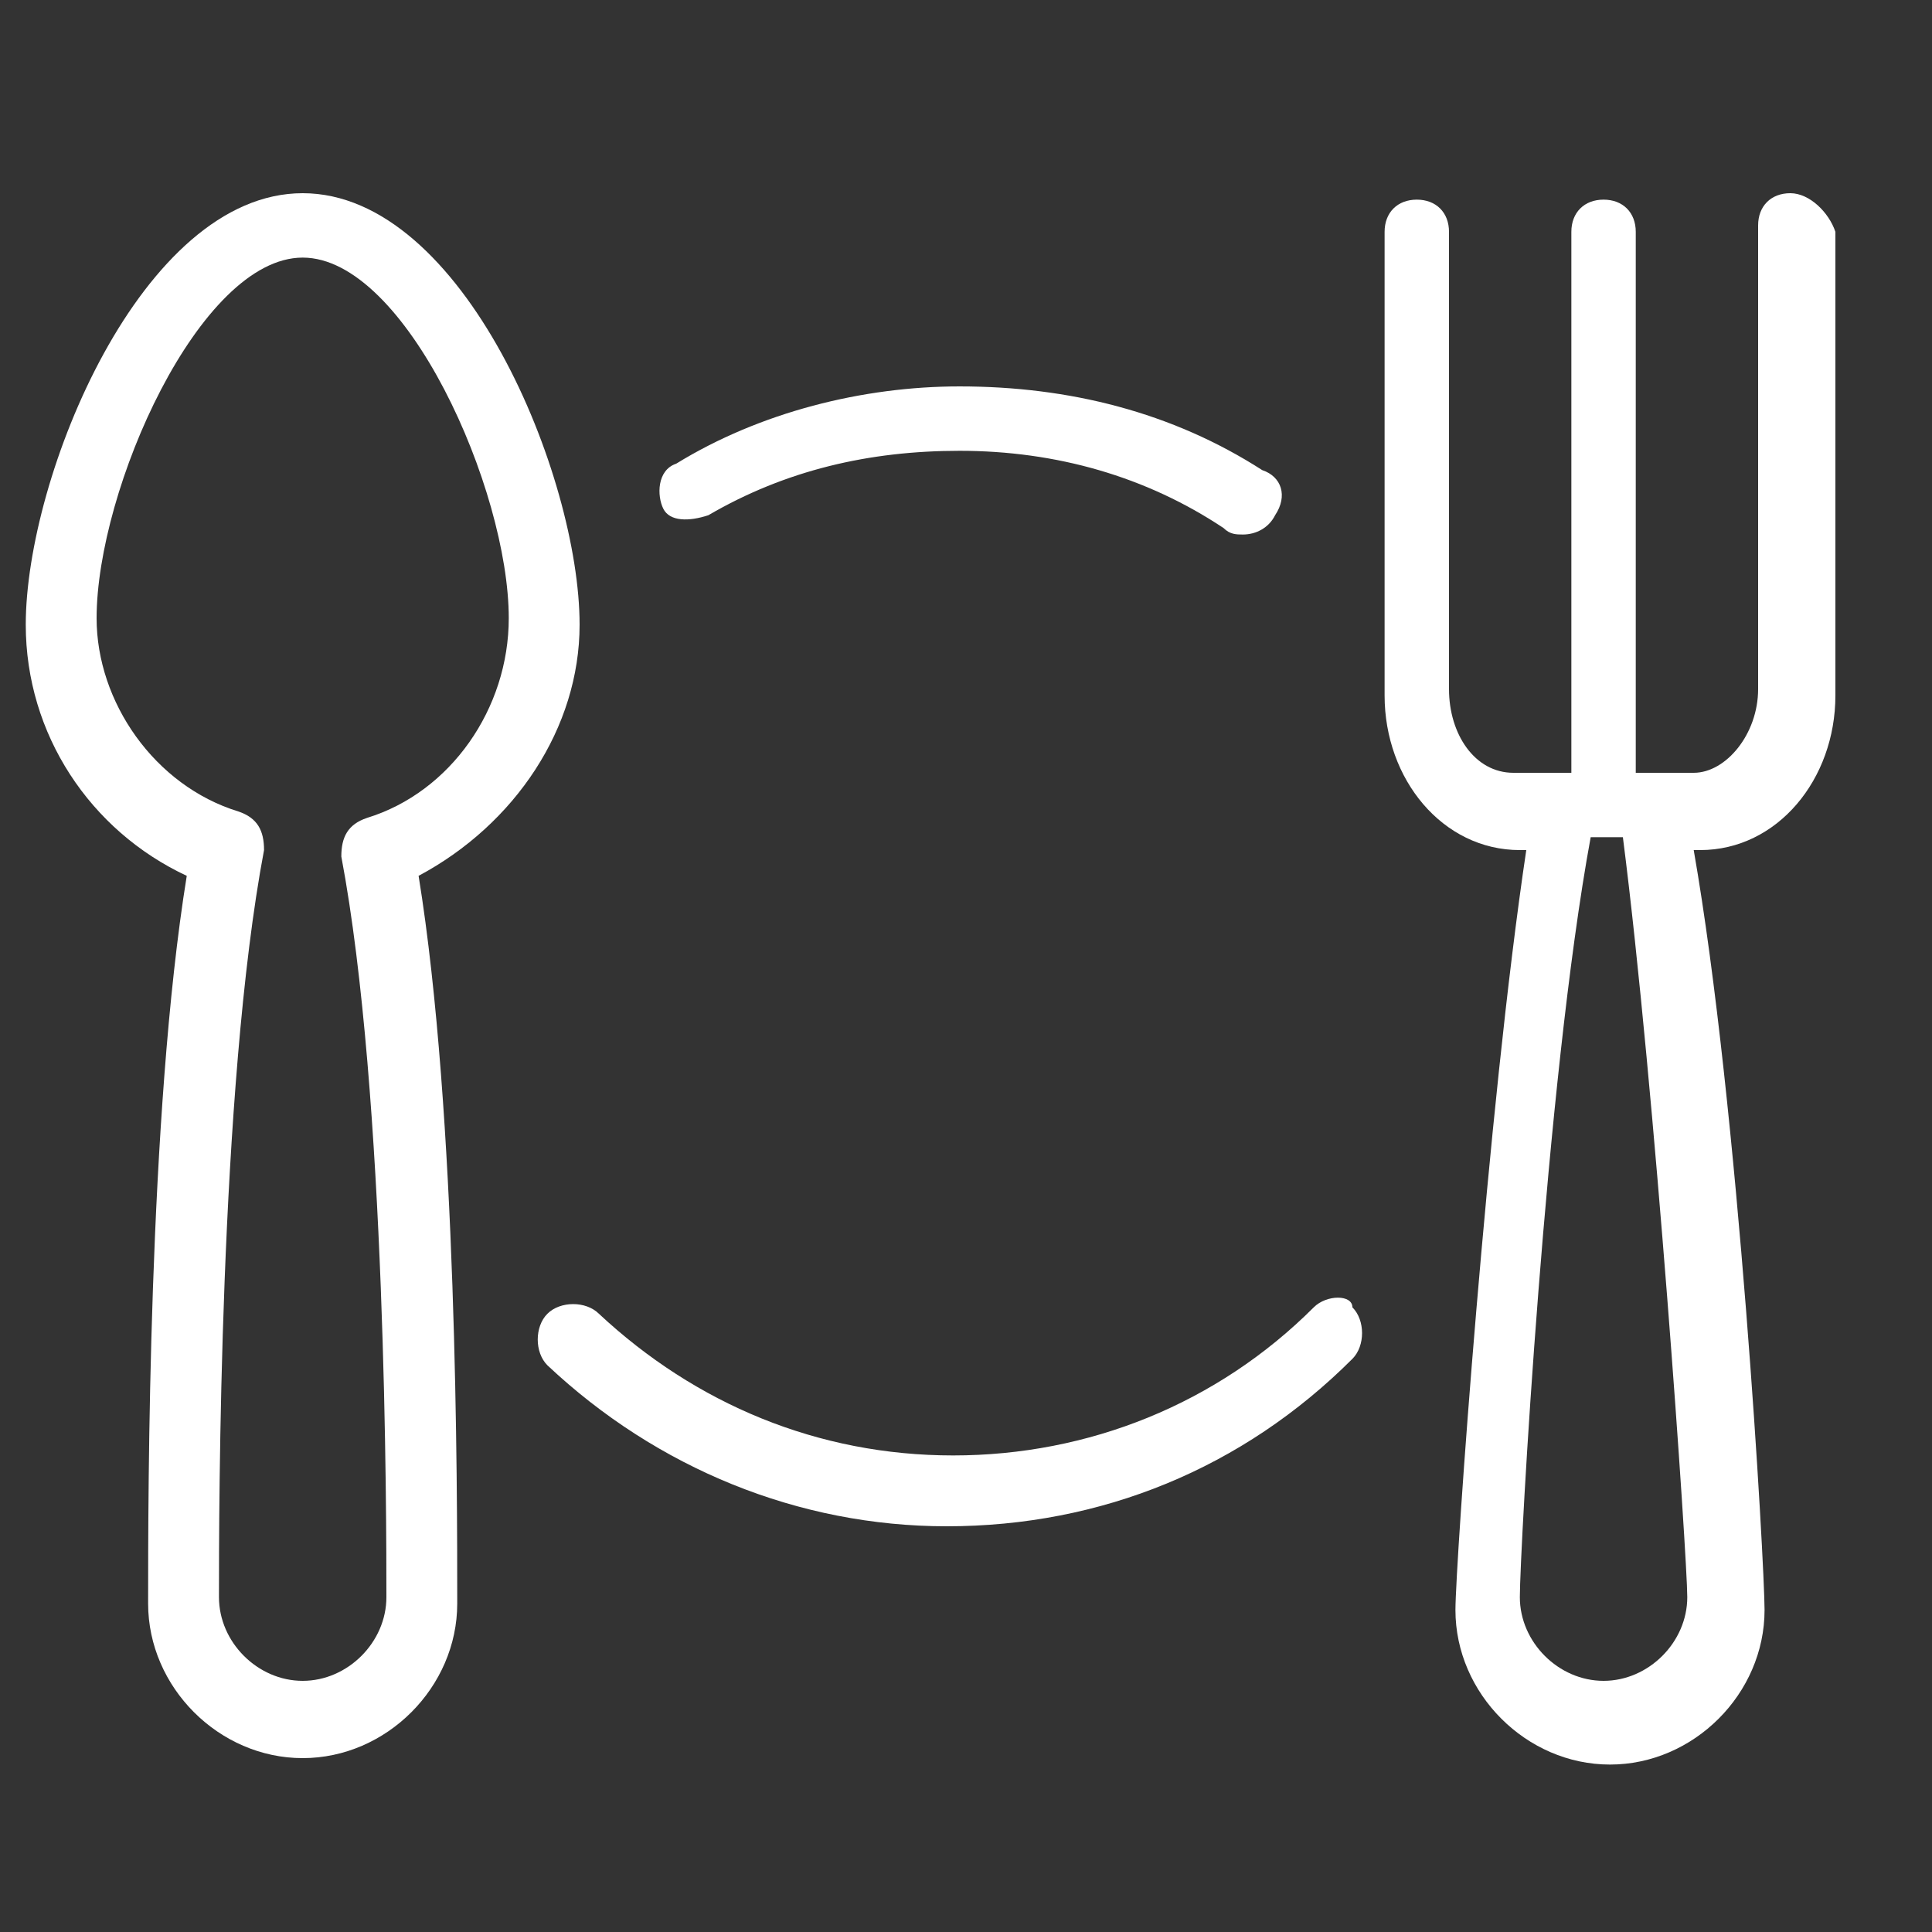
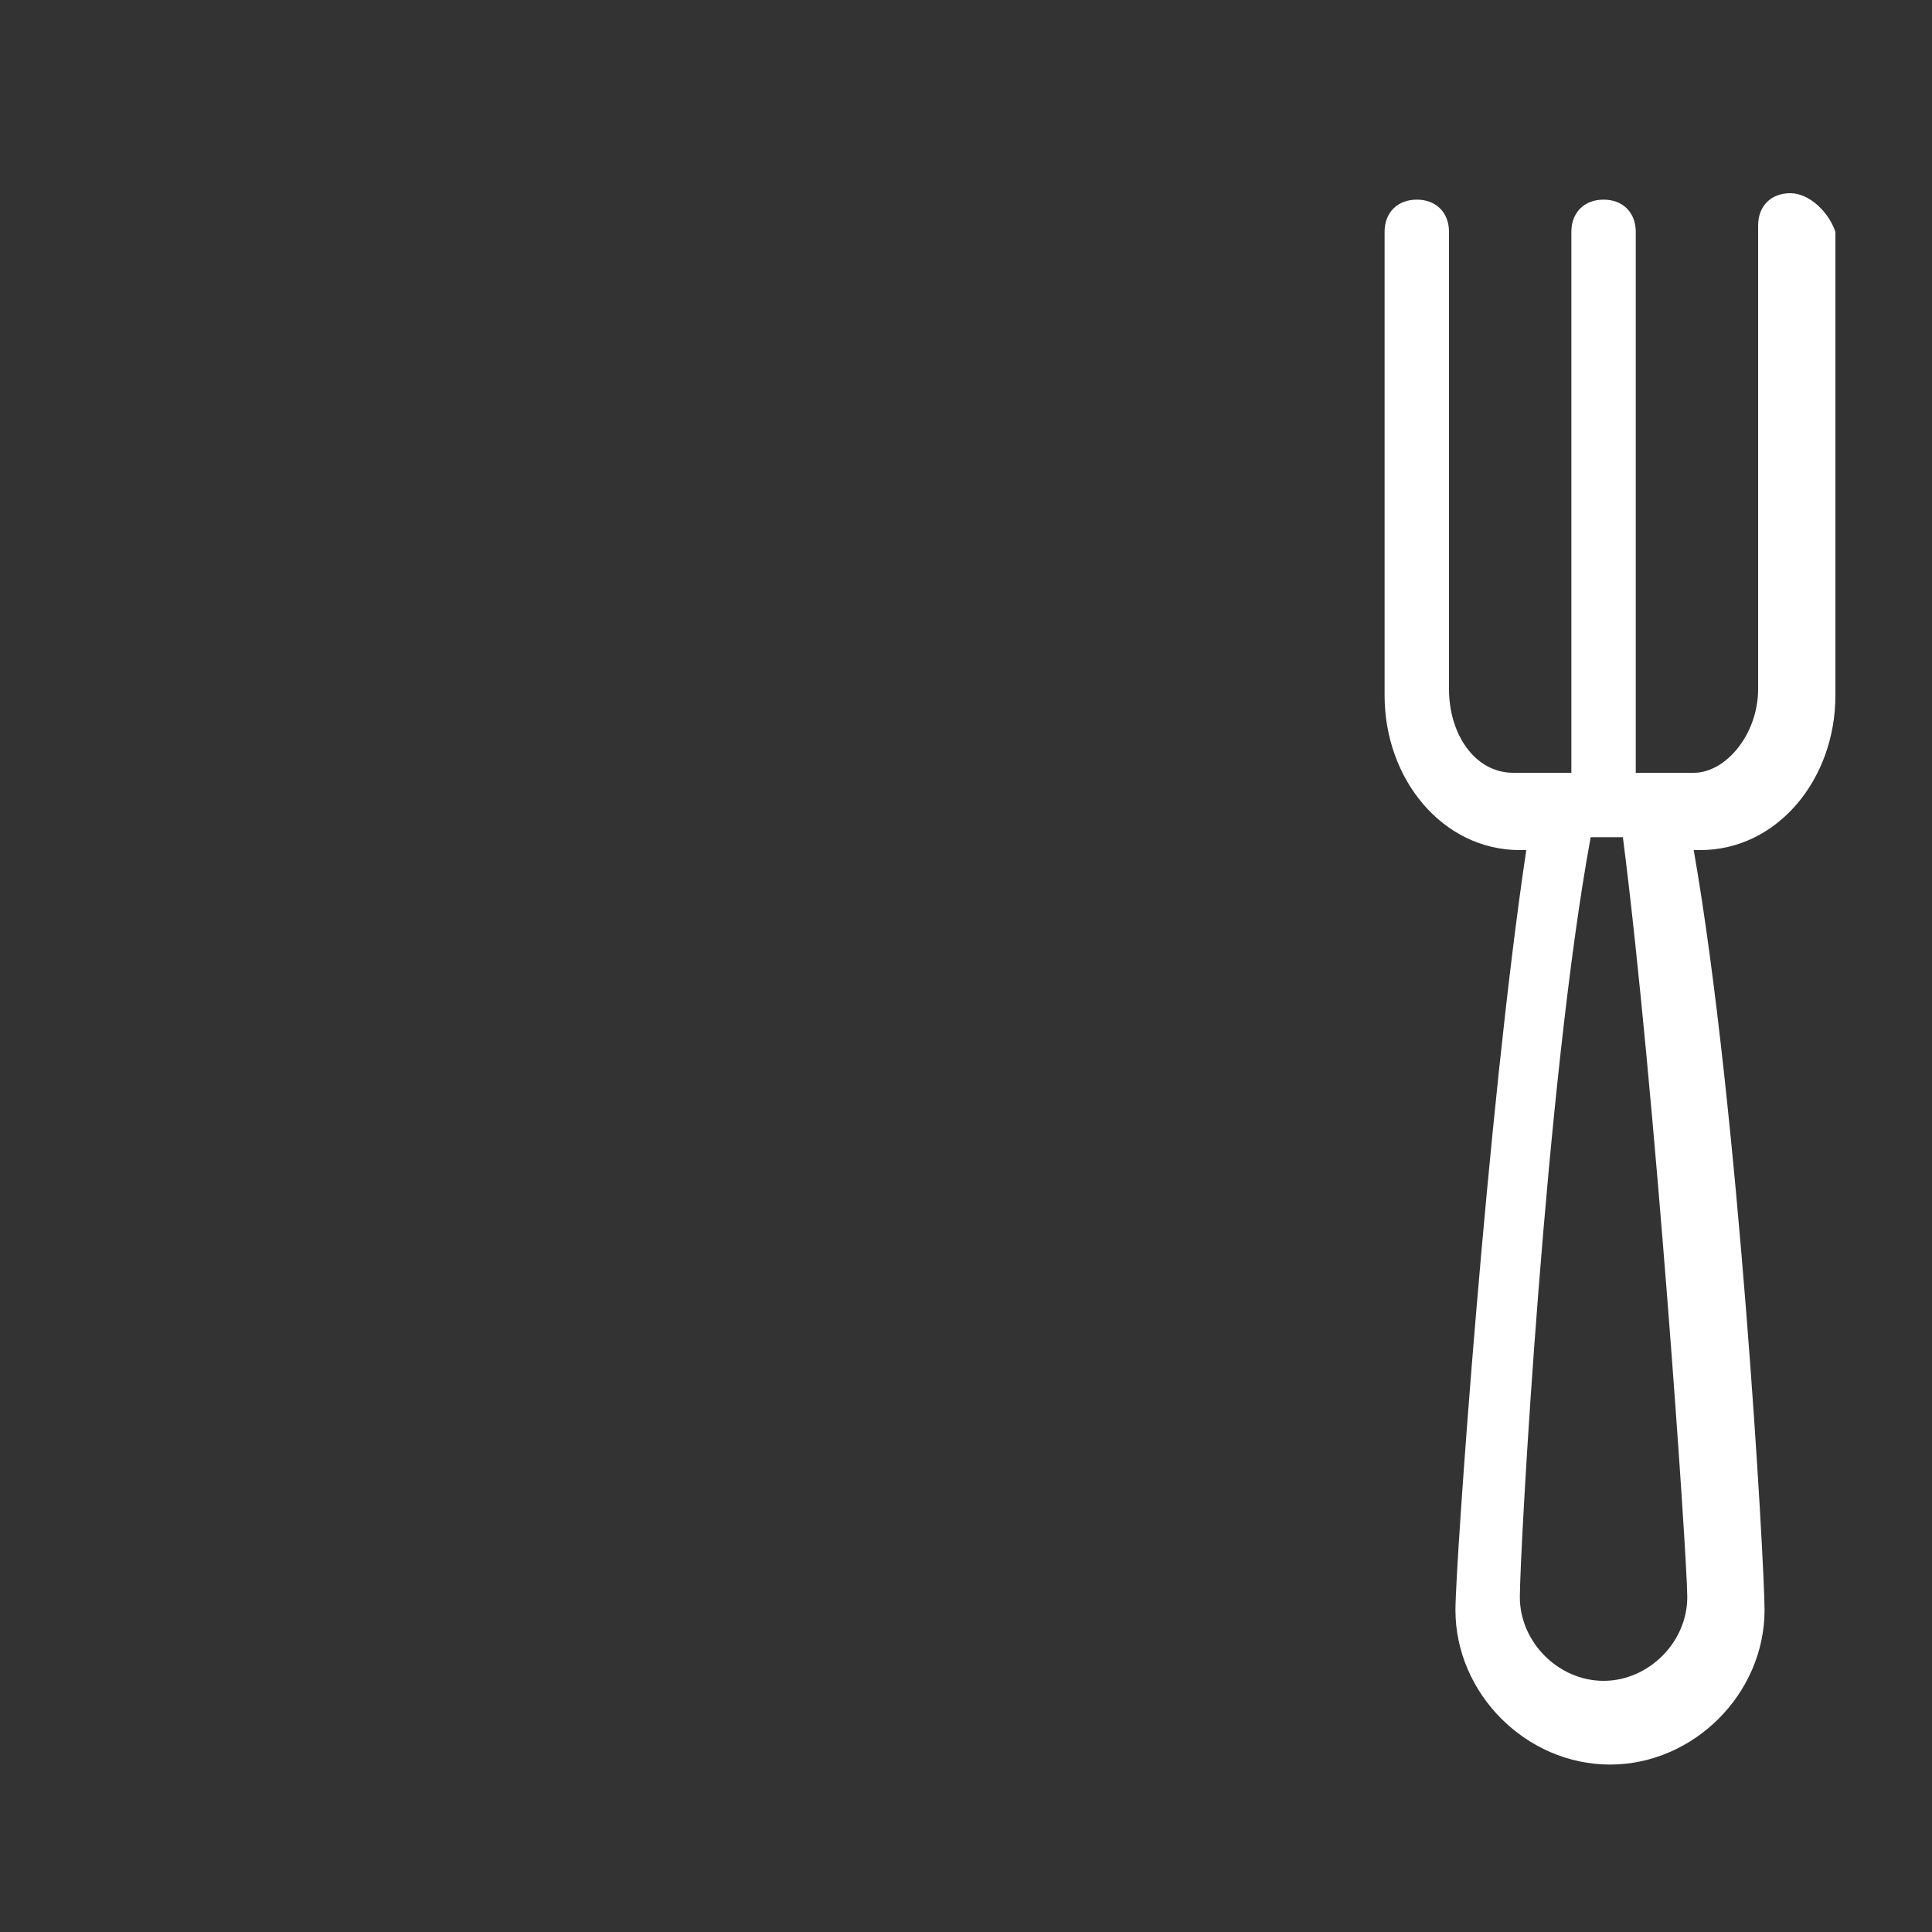
<svg xmlns="http://www.w3.org/2000/svg" version="1.1" id="レイヤー_1" x="0px" y="0px" viewBox="0 0 30 30" style="enable-background:new 0 0 30 30;" xml:space="preserve">
  <rect x="0" y="0" width="30" height="30" fill="#333333" stroke="none" />
  <style type="text/css">
	.st0{fill:#FFFFFF;}
</style>
  <g>
-     <path class="st0" d="M20.4,20.3c-1.5,1.5-3.5,2.3-5.6,2.3s-4-0.8-5.5-2.2c-0.2-0.2-0.6-0.2-0.8,0s-0.2,0.6,0,0.8   c1.7,1.6,3.9,2.5,6.2,2.5c2.4,0,4.6-0.9,6.3-2.6c0.2-0.2,0.2-0.6,0-0.8C21,20.1,20.6,20.1,20.4,20.3L20.4,20.3z" />
-     <path class="st0" d="M11,8c1.2-0.7,2.5-1,3.9-1c1.5,0,2.9,0.4,4.1,1.2c0.1,0.1,0.2,0.1,0.3,0.1c0.2,0,0.4-0.1,0.5-0.3   c0.2-0.3,0.1-0.6-0.2-0.7c-1.4-0.9-3-1.3-4.7-1.3c-1.5,0-3.1,0.4-4.4,1.2c-0.3,0.1-0.3,0.5-0.2,0.7C10.4,8.1,10.7,8.1,11,8L11,8z" />
-     <path class="st0" d="M5.7,12.7c-0.3,0.1-0.4,0.3-0.4,0.6C6,17,6,23.6,6,24.8c0,0.7-0.6,1.3-1.3,1.3s-1.3-0.6-1.3-1.3   c0-1.3,0-7.9,0.7-11.6c0-0.3-0.1-0.5-0.4-0.6c-1.3-0.4-2.2-1.7-2.2-3c0-2,1.6-5.6,3.2-5.6s3.2,3.6,3.2,5.6C7.9,11,7,12.3,5.7,12.7   L5.7,12.7z M9,9.7C9,7.4,7.2,3,4.7,3S0.4,7.4,0.4,9.7c0,1.7,1,3.2,2.5,3.9c-0.6,3.7-0.6,9.6-0.6,11.3c0,1.3,1.1,2.4,2.4,2.4   s2.4-1.1,2.4-2.4c0-1.8,0-7.6-0.6-11.3C8,12.8,9,11.3,9,9.7L9,9.7z" />
    <path class="st0" d="M26.2,24.8c0,0.7-0.6,1.3-1.3,1.3c-0.7,0-1.3-0.6-1.3-1.3c0-0.7,0.4-8,1.1-11.8h0.5   C25.7,16.9,26.2,24.2,26.2,24.8L26.2,24.8z M27.8,3c-0.3,0-0.5,0.2-0.5,0.5v7.2c0,0.7-0.5,1.3-1,1.3h-0.7h-0.2V3.6   c0-0.3-0.2-0.5-0.5-0.5s-0.5,0.2-0.5,0.5V12h-0.2h-0.7c-0.6,0-1-0.6-1-1.3V3.6c0-0.3-0.2-0.5-0.5-0.5s-0.5,0.2-0.5,0.5v7.2   c0,1.3,0.9,2.4,2.1,2.4h0.1c-0.6,4-1.1,11.1-1.1,11.8c0,1.3,1.1,2.4,2.4,2.4s2.4-1.1,2.4-2.4c0-0.7-0.4-7.8-1.1-11.8h0.1   c1.2,0,2.1-1.1,2.1-2.4V3.6C28.4,3.3,28.1,3,27.8,3L27.8,3z" />
  </g>
</svg>